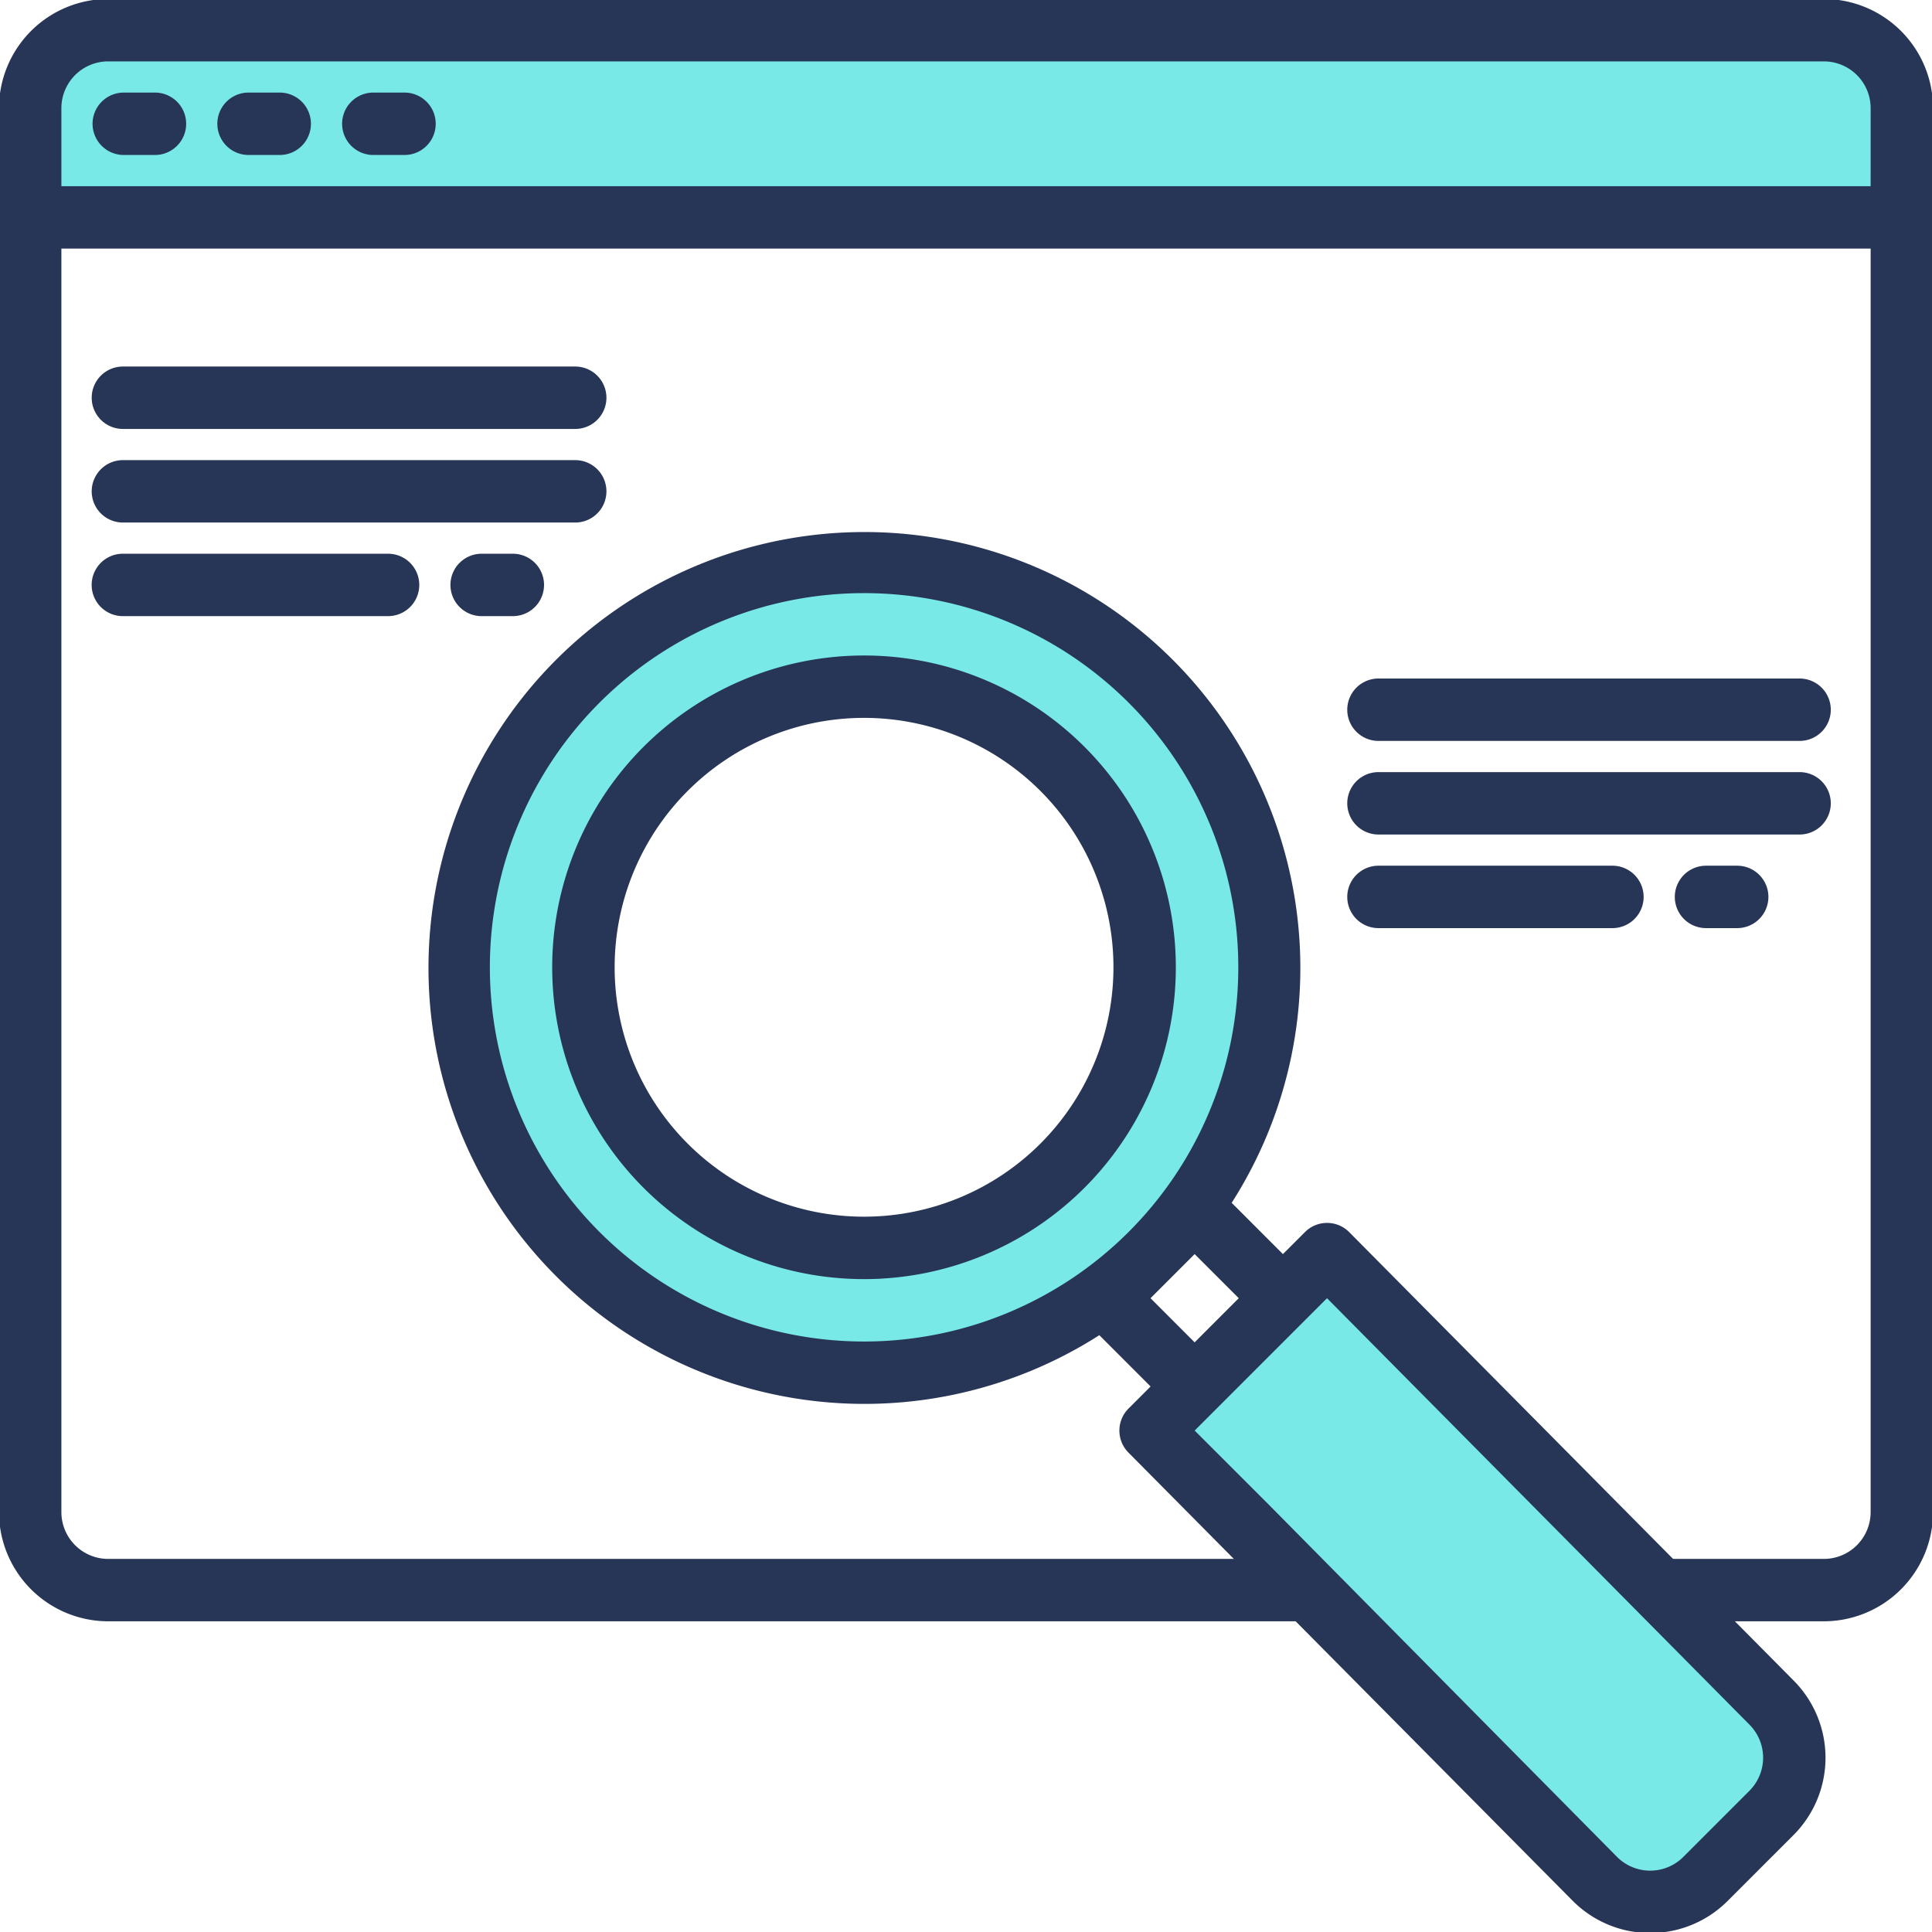
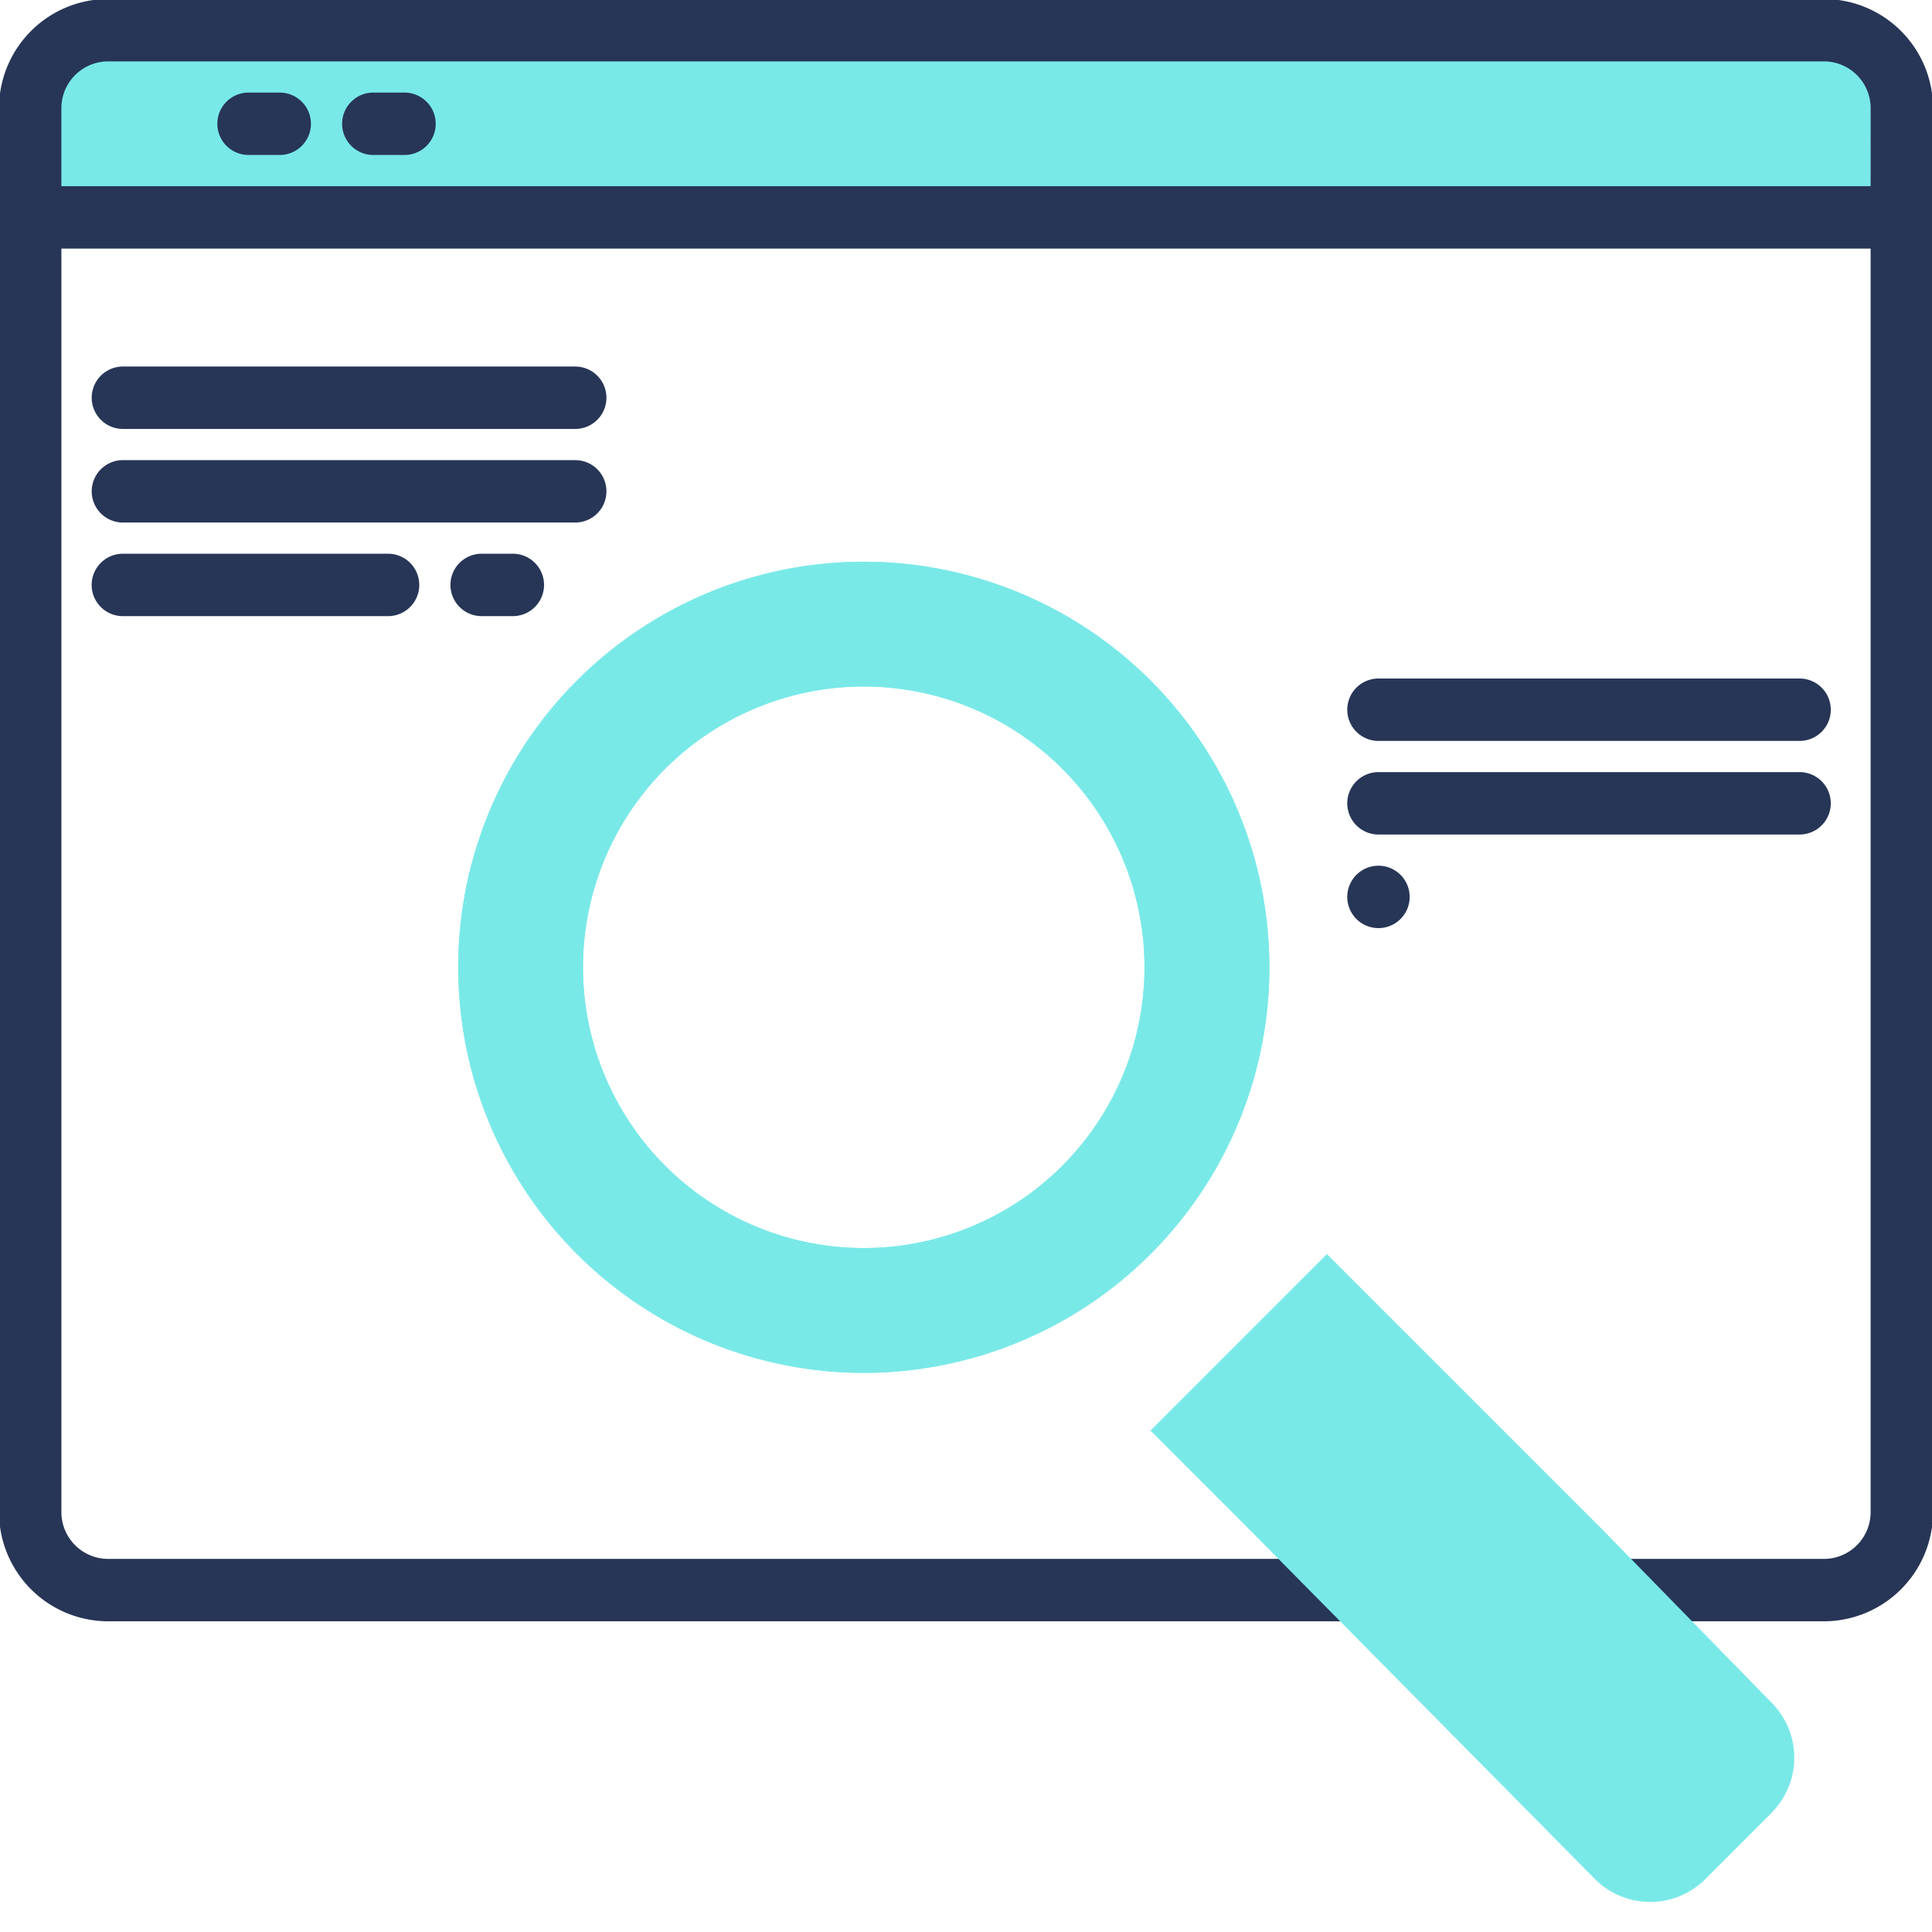
<svg xmlns="http://www.w3.org/2000/svg" width="110" height="110" viewBox="0 0 110 110">
  <defs>
    <style>.a{fill:none;}.b{clip-path:url(#a);}.c{fill:#79e9e8;}.d{fill:#273656;}</style>
    <clipPath id="a">
      <rect class="a" width="110" height="110" transform="translate(0 0)" />
    </clipPath>
  </defs>
  <g transform="translate(-0.054 -0.055)">
    <g class="b" transform="translate(0.054 0.055)">
      <path class="c" d="M114.563,12.442v6.217H8V12.442A4.439,4.439,0,0,1,12.437,8h97.686a4.439,4.439,0,0,1,4.44,4.438Z" transform="translate(-6.281 -6.282)" />
      <path class="d" d="M103.9,92.368a6.224,6.224,0,0,0,6.216-6.217V6.217A6.224,6.224,0,0,0,103.9,0H6.216A6.224,6.224,0,0,0,0,6.217V86.151a6.224,6.224,0,0,0,6.216,6.217ZM6.216,88.816a2.667,2.667,0,0,1-2.664-2.665V14.21H106.563V86.151a2.667,2.667,0,0,1-2.664,2.665ZM106.563,10.658H3.552V6.217A2.666,2.666,0,0,1,6.216,3.553H103.9a2.666,2.666,0,0,1,2.664,2.664Z" transform="translate(-0.057 -0.058)" />
-       <path class="d" d="M25.776,27.557h1.776a1.776,1.776,0,0,0,0-3.553H25.776a1.776,1.776,0,0,0,0,3.553" transform="translate(-18.729 -18.733)" />
      <path class="d" d="M57.776,27.557h1.776a1.776,1.776,0,0,0,0-3.553H57.776a1.776,1.776,0,0,0,0,3.553" transform="translate(-43.625 -18.733)" />
      <path class="d" d="M89.776,27.557h1.776a1.776,1.776,0,0,0,0-3.553H89.776a1.776,1.776,0,0,0,0,3.553" transform="translate(-68.521 -18.733)" />
      <path class="d" d="M51.309,94.261H25.556a1.776,1.776,0,0,0,0,3.553H51.309a1.776,1.776,0,0,0,0-3.553" transform="translate(-18.558 -73.392)" />
      <path class="d" d="M51.309,118.265H25.556a1.776,1.776,0,0,0,0,3.553H51.309a1.776,1.776,0,0,0,0-3.553" transform="translate(-18.558 -92.067)" />
      <path class="d" d="M40.653,142.268h-15.1a1.776,1.776,0,0,0,0,3.553h15.1a1.776,1.776,0,0,0,0-3.553" transform="translate(-18.558 -110.741)" />
      <path class="d" d="M119.334,142.268h-1.776a1.776,1.776,0,0,0,0,3.553h1.776a1.776,1.776,0,0,0,0-3.553" transform="translate(-90.135 -110.741)" />
      <path class="d" d="M371.532,174.272H347.555a1.776,1.776,0,0,0,0,3.553h23.977a1.776,1.776,0,0,0,0-3.553" transform="translate(-269.071 -135.64)" />
      <path class="d" d="M371.532,198.276H347.555a1.776,1.776,0,0,0,0,3.553h23.977a1.776,1.776,0,0,0,0-3.553" transform="translate(-269.071 -154.315)" />
-       <path class="d" d="M360.876,222.28H347.555a1.776,1.776,0,0,0,0,3.553h13.321a1.776,1.776,0,0,0,0-3.553" transform="translate(-269.071 -172.99)" />
-       <path class="d" d="M433.333,222.28h-1.776a1.776,1.776,0,0,0,0,3.553h1.776a1.776,1.776,0,0,0,0-3.553" transform="translate(-334.424 -172.99)" />
+       <path class="d" d="M360.876,222.28H347.555a1.776,1.776,0,0,0,0,3.553a1.776,1.776,0,0,0,0-3.553" transform="translate(-269.071 -172.99)" />
      <path class="c" d="M157.2,151.082a23.09,23.09,0,1,0,0,32.657,23.086,23.086,0,0,0,0-32.657m-5.024,27.633a15.986,15.986,0,1,1,0-22.609h0a15.987,15.987,0,0,1,0,22.606Z" transform="translate(-91.694 -112.337)" />
      <path class="c" d="M157.2,151.082a23.09,23.09,0,1,0,0,32.657,23.086,23.086,0,0,0,0-32.657m-5.024,27.633a15.986,15.986,0,1,1,0-22.609h0a15.987,15.987,0,0,1,0,22.606Z" transform="translate(-91.694 -112.337)" />
      <path class="c" d="M330.679,353.7l-3.767,3.768a4.442,4.442,0,0,1-6.281,0l-19.71-19.937-5.6-5.6,10.046-10.048,15.645,15.645,9.664,9.888a4.442,4.442,0,0,1,0,6.281" transform="translate(-229.817 -250.48)" />
-       <path class="d" d="M185.326,204.556a2.667,2.667,0,0,1,0,3.768l-3.767,3.768a2.666,2.666,0,0,1-3.767,0l-19.7-19.926-.02-.02-4.331-4.332,7.535-7.536Zm-32.851-25.525a.04.04,0,0,0,.016-.016l1.248-1.248,2.513,2.511-2.513,2.514-2.511-2.514Zm-2.5-2.52a21.305,21.305,0,1,1,0-30.144,21.3,21.3,0,0,1,0,30.144m12.559,0a1.776,1.776,0,0,0-2.511,0l-1.257,1.257-2.919-2.92a24.82,24.82,0,1,0-7.535,7.536l2.919,2.92-1.257,1.257a1.777,1.777,0,0,0,0,2.511l25.309,25.535a6.227,6.227,0,0,0,8.791,0l3.767-3.768a6.228,6.228,0,0,0,0-8.793Z" transform="translate(-85.721 -106.364)" />
-       <path class="d" d="M172.176,173.555a17.753,17.753,0,1,0,0,25.121,17.75,17.75,0,0,0,0-25.121m-2.512,22.609a14.2,14.2,0,1,1,0-20.1,14.2,14.2,0,0,1,0,20.1" transform="translate(-110.437 -131.041)" />
    </g>
  </g>
</svg>